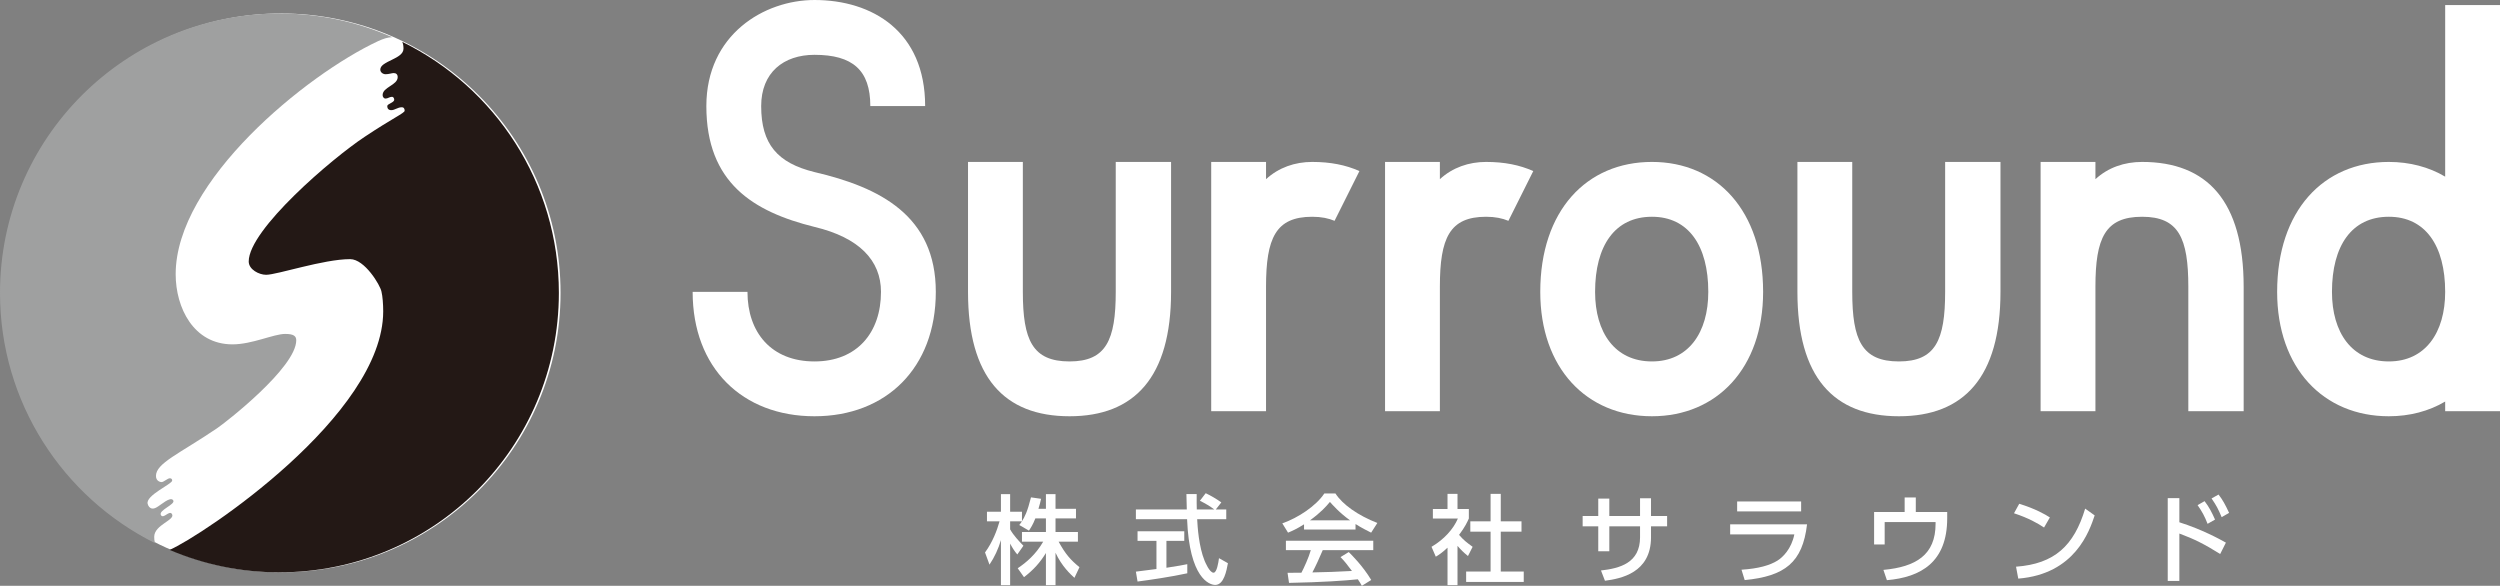
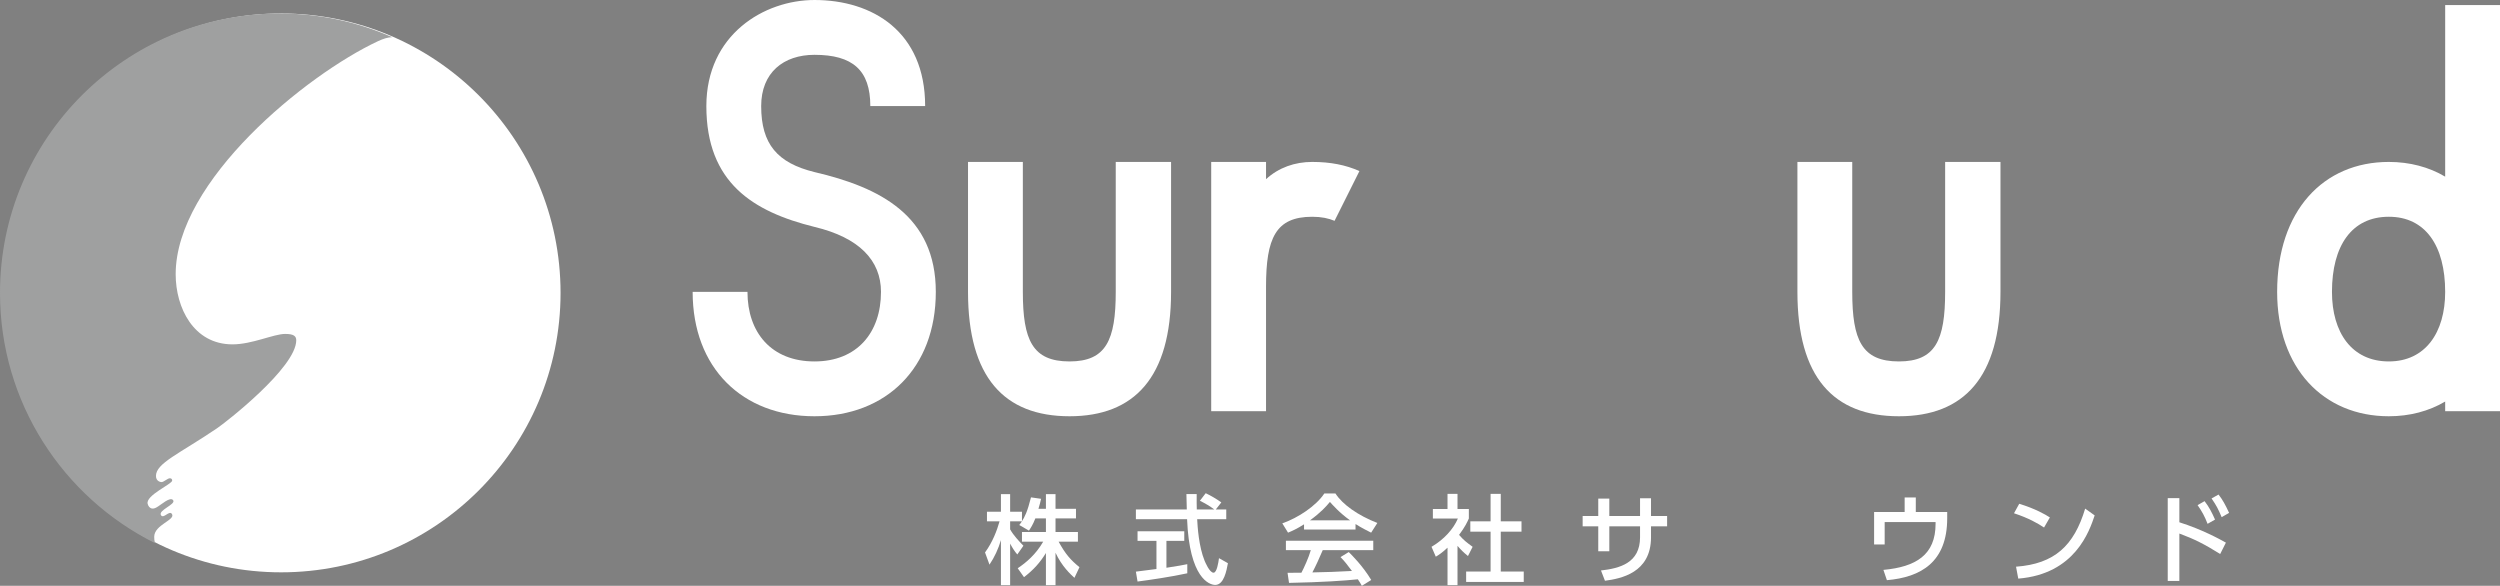
<svg xmlns="http://www.w3.org/2000/svg" id="b" data-name="レイヤー 2" viewBox="0 0 922.259 216.104">
  <rect x="0" y="0" width="922.259" height="216.104" fill="#808080" stroke="none" />
  <defs>
    <style> .d { fill: #231815; } .d, .e, .f { stroke-width: 0px; } .e { fill: #fff; } .f { fill: #9fa0a0; } </style>
  </defs>
  <g id="c" data-name="編集モード">
    <g>
      <circle class="e" cx="103.708" cy="108.052" r="103.082" />
      <g>
        <g>
          <path class="e" d="M381.944,191.241c-.933,2.397-1.684,3.471-2.364,4.508l-3.575-2.074c.286-.36.68-.858 1-1.36h-4.363v2.969c1.215,2.182,3.256,4.363,4.902,6.043l-2.256,3.222c-1.07-1.252-1.717-2.289-2.646-4.006v15.345h-3.397v-16.635c-.929,3.185-2.364,6.296-4.222,9.049l-1.646-4.504c2.828-3.828,4.437-8.195,5.366-11.484h-4.649v-3.542h5.151v-6.474h3.397v6.474h4.363v3.505c1.003-1.572,2.003-3.467,3.33-8.797l3.716.535c-.212,1.003-.498,2.182-.963,3.683h2.754v-5.4h3.542v5.4h7.548v3.542h-7.548v5.01h8.262v3.575h-7.117c2.501,4.579,4.396,6.727,7.689,9.41l-1.858,3.932c-1.327-1.215-4.686-4.255-6.976-9.261v11.982h-3.542v-11.878c-2.182,3.542-4.508,6.154-8.087,8.908l-2.323-3.289c3.148-2.111,6.652-5.047,9.406-9.804h-7.834v-3.575h8.838v-5.01h-3.898Z" />
          <path class="e" d="M448.508,187.952h3.865v3.575h-10.733c.145,2.72.572,10.053,2.758,15.382.178.394,1.788,4.363,3.289,4.363,1.215,0,1.788-3.72,2.003-5.366l3.293,1.862c-.502,2.754-1.468,8.013-4.686,8.013-2.148,0-9.518-2.468-10.376-24.253h-18.887v-3.575h18.779c0-.788-.104-4.757-.141-5.69h3.791c0,2.219-.033,4.259.037,5.69h6.474c-1.717-1.29-3.185-2.148-5.329-3.222l2.144-2.787c1.825.858,4.043,2.144,5.76,3.397l-2.04,2.613ZM419.034,210.878c1.933-.249,6.76-.858,7.585-.966v-10.372h-6.976v-3.542h17.24v3.542h-6.582v9.908c4.114-.606,6.296-1.037,7.693-1.323v3.363c-5.831,1.286-14.13,2.505-18.351,3.04l-.609-3.649Z" />
          <path class="e" d="M481.064,193.423c-2.717,1.717-4.363,2.434-5.902,3.077l-2.111-3.434c5.76-2.003,12.45-6.403,15.49-11.015h4.114c2.613,4.077,8.369,8.12,15.453,10.874l-2.289,3.575c-1.501-.751-3.579-1.788-5.76-3.185v2.04h-18.994v-1.933ZM502.384,216.104c-.427-.788-.643-1.182-1.468-2.397-4.898.502-12.911,1.074-25.394,1.323l-.539-3.72c.751,0,4.006,0,5.117-.037.929-1.75,2.717-5.649,3.467-8.332h-9.191v-3.471h32.228v3.471h-18.638c-1.215,2.895-2.609,5.935-3.828,8.224,6.689-.141,7.44-.178,14.594-.535-1.75-2.326-2.646-3.542-4.218-5.114l3.04-1.862c1.107,1.074,5.184,5.114,8.299,10.302l-3.471,2.148ZM498.055,191.958c-3.861-2.72-6.582-5.831-7.44-6.797-1.431,1.717-3.36,3.898-7.366,6.797h14.806Z" />
          <path class="e" d="M537.683,215.851h-3.687v-13.806c-2.144,2.003-3.218,2.646-4.326,3.326l-1.576-3.649c4.579-2.683,8.083-6.545,9.729-10.443h-9.228v-3.505h5.4v-5.582h3.687v5.582h4.185v3.505c-.609,1.36-1.431,3.148-3.612,6.043,1.825,2.077,2.683,2.683,5.006,4.4l-1.717,3.4c-1.68-1.36-2.646-2.326-3.861-3.757v14.486ZM549.88,182.192h3.757v10.123h7.652v3.828h-7.652v14.702h8.477v3.828h-21.25v-3.828h9.016v-14.702h-7.477v-3.828h7.477v-10.123Z" />
          <path class="e" d="M615.002,190.349v3.828h-5.939v4.04c0,13.13-11.123,15.237-16.991,16.025l-1.464-3.791c6.938-.788,14.412-2.754,14.412-12.234v-4.04h-11.339v9.191h-4.077v-9.191h-5.76v-3.828h5.76v-6.403h4.077v6.403h11.339v-6.548h4.043v6.548h5.939Z" />
-           <path class="e" d="M666.626,193.423c-1.646,14.059-8.154,19.139-23.001,20.57l-1.178-3.828c6.225-.394,10.48-1.609,13.271-3.363,1.966-1.215,5.151-4.33,6.221-9.659h-23.677v-3.72h28.363ZM664.445,184.983v3.683h-23.606v-3.683h23.606Z" />
          <path class="e" d="M718.332,188.881v2.289c0,16.203-9.692,21.785-22.25,22.856l-1.286-3.791c12.019-1.107,19.243-5.545,19.243-16.991v-.643h-18.779v8.262h-3.898v-11.982h11.268v-5.366h4.114v5.366h11.588Z" />
          <path class="e" d="M754.058,194.604c-2.289-1.539-5.757-3.505-11.086-5.259l1.929-3.505c6.009,1.858,9.588,3.936,11.305,5.043l-2.148,3.72ZM743.723,209.057c14.2-1.041,21.391-7.73,25.502-21.429l3.508,2.505c-1.933,5.76-7.228,21.64-28.189,23.32l-.821-4.396Z" />
          <path class="e" d="M819.035,204.371c-5.798-3.616-9.443-5.474-15.062-7.548v17.489h-4.289v-30.545h4.289v8.904c8.373,2.65,14.81,6.188,17.17,7.511l-2.107,4.188ZM813.275,184.875c1.646,2.111,2.717,4.222,3.861,6.797l-2.754,1.572c-1.07-2.791-2.003-4.471-3.683-6.901l2.575-1.468ZM818.425,182.441c1.501,1.899,2.505,3.757,3.898,6.764l-2.754,1.572c-1.252-3.003-1.933-4.292-3.72-6.901l2.575-1.435Z" />
        </g>
        <g>
          <path class="e" d="M325,107.677c0-11.609-8.052-20.037-24.533-23.97-22.659-5.62-39.889-16.294-39.889-44.57,0-26.406,21.35-39.136,39.889-39.136,21.348,0,40.825,11.606,40.825,39.136h-20.226c0-13.296-6.555-18.913-20.6-18.913-11.423,0-19.663,6.555-19.663,18.913,0,14.045,5.993,20.976,19.663,24.343,24.158,5.62,44.758,16.108,44.758,44.198s-18.352,45.881-44.758,45.881c-26.592,0-44.945-17.792-44.945-45.881h20.226c0,14.983,8.801,25.658,24.719,25.658,15.732,0,24.533-10.674,24.533-25.658Z" />
          <path class="e" d="M377.331,59.736v47.941c0,17.792,3.559,25.658,17.229,25.658,13.482,0,17.041-7.866,17.041-25.658v-47.941h20.412v47.941c0,31.46-13.482,45.881-37.453,45.881-24.158,0-37.455-14.421-37.455-45.881v-47.941h20.226Z" />
          <path class="e" d="M467.044,59.736v6.365c4.682-4.306,10.674-6.365,17.041-6.365,6.741,0,12.36,1.121,17.415,3.371l-9.175,18.354c-2.248-.938-4.87-1.497-8.24-1.497-13.482,0-17.041,7.862-17.041,25.84v45.881h-20.226V59.736h20.226Z" />
-           <path class="e" d="M531.176,59.736v6.365c4.682-4.306,10.674-6.365,17.041-6.365,6.741,0,12.36,1.121,17.415,3.371l-9.175,18.354c-2.248-.938-4.87-1.497-8.24-1.497-13.482,0-17.041,7.862-17.041,25.84v45.881h-20.226V59.736h20.226Z" />
-           <path class="e" d="M568.21,107.677c0-29.963,17.041-47.941,41.201-47.941,23.97,0,41.01,17.978,41.01,47.941,0,28.09-17.039,45.881-41.01,45.881-24.16,0-41.201-17.792-41.201-45.881ZM588.435,107.677c0,14.983,7.304,25.658,20.976,25.658,13.482,0,20.786-10.674,20.786-25.658,0-17.039-7.304-27.714-20.786-27.714-13.672,0-20.976,10.674-20.976,27.714Z" />
          <path class="e" d="M683.3,59.736v47.941c0,17.792,3.557,25.658,17.226,25.658,13.486,0,17.043-7.866,17.043-25.658v-47.941h20.414v47.941c0,31.46-13.486,45.881-37.456,45.881-24.157,0-37.453-14.421-37.453-45.881v-47.941h20.227Z" />
-           <path class="e" d="M827.695,105.804v45.881h-20.414v-45.881c0-17.978-3.557-25.84-17.043-25.84-13.669,0-17.226,7.862-17.226,25.84v45.881h-20.227V59.736h20.227v6.365c4.682-4.306,10.674-6.365,17.226-6.365,23.97,0,37.456,14.417,37.456,46.068Z" />
          <path class="e" d="M902.032,1.87h20.227v149.815h-20.227v-3.557c-5.993,3.557-13.106,5.43-20.786,5.43-24.157,0-41.2-17.792-41.2-45.881,0-29.963,17.043-47.941,41.2-47.941,7.68,0,14.793,1.873,20.786,5.43V1.87ZM902.032,107.677c0-17.039-7.304-27.714-20.786-27.714-13.672,0-20.976,10.674-20.976,27.714,0,14.983,7.304,25.658,20.976,25.658,13.482,0,20.786-10.674,20.786-25.658Z" />
        </g>
      </g>
      <g>
        <path class="f" d="M63.415,189.587c-.972-1.435-3.079,1.919-4.016.491-1.22-1.858,5.599-3.998,4.473-5.546-1.074-1.477-4.428,1.701-6.054,2.605-.748.415-1.265.542-1.762.452-.842-.153-1.367-.861-1.581-1.717-.852-3.095,9.045-7.301,9.045-8.584,0-.428-.214-.855-.855-.855-.855,0-2.232,1.412-3.087,1.412-.428,0-2.045-.343-2.045-2.267,0-4.705,8.554-8.127,22.454-17.536,3.207-2.138,29.297-22.454,29.297-32.504,0-1.497-.855-2.353-4.063-2.353-4.277,0-12.189,3.85-19.46,3.85-14.328,0-20.957-13.473-20.957-25.876,0-34.429,48.115-73.563,74.633-85.966,2.125-.966,3.555-1.405,5.23-1.481-12.72-5.615-26.786-8.739-41.584-8.739C46.151,4.97,0,51.121,0,108.052c0,40.43,23.28,75.417,57.162,92.306-.217-.819-.272-1.662-.272-2.327,0-4.491,8.034-6.214,6.524-8.444Z" />
-         <path class="d" d="M148.404,15.45c.311.684.441,1.538.441,2.522,0,3.849-8.554,4.49-8.554,7.698,0,1.07,1.069,1.711,1.925,1.711,1.283,0,2.352-.428,2.994-.428.855,0,1.497.428,1.497,1.497,0,2.994-5.56,3.636-5.56,6.629,0,.641.428,1.283,1.07,1.283.855,0,1.497-.642,2.352-.642.641,0,.855.642.855,1.07,0,1.07-2.566,1.497-2.566,2.353s.428,1.496,1.497,1.496c1.283,0,2.352-1.069,3.85-1.069.855,0,1.069.641,1.069,1.283,0,.855-4.491,2.779-14.755,9.623-11.976,7.912-42.77,34.215-42.77,45.977,0,2.994,3.849,4.919,6.415,4.919,4.063,0,21.171-5.774,31.008-5.774,5.346,0,11.12,9.623,11.547,11.976.428,1.711.642,4.704.642,7.27,0,38.371-66.802,82.777-78.797,88.017,12.438,5.323,26.133,8.273,40.519,8.273,56.93,0,103.082-46.151,103.082-103.082,0-40.667-23.553-75.829-57.759-92.602Z" />
      </g>
    </g>
  </g>
</svg>